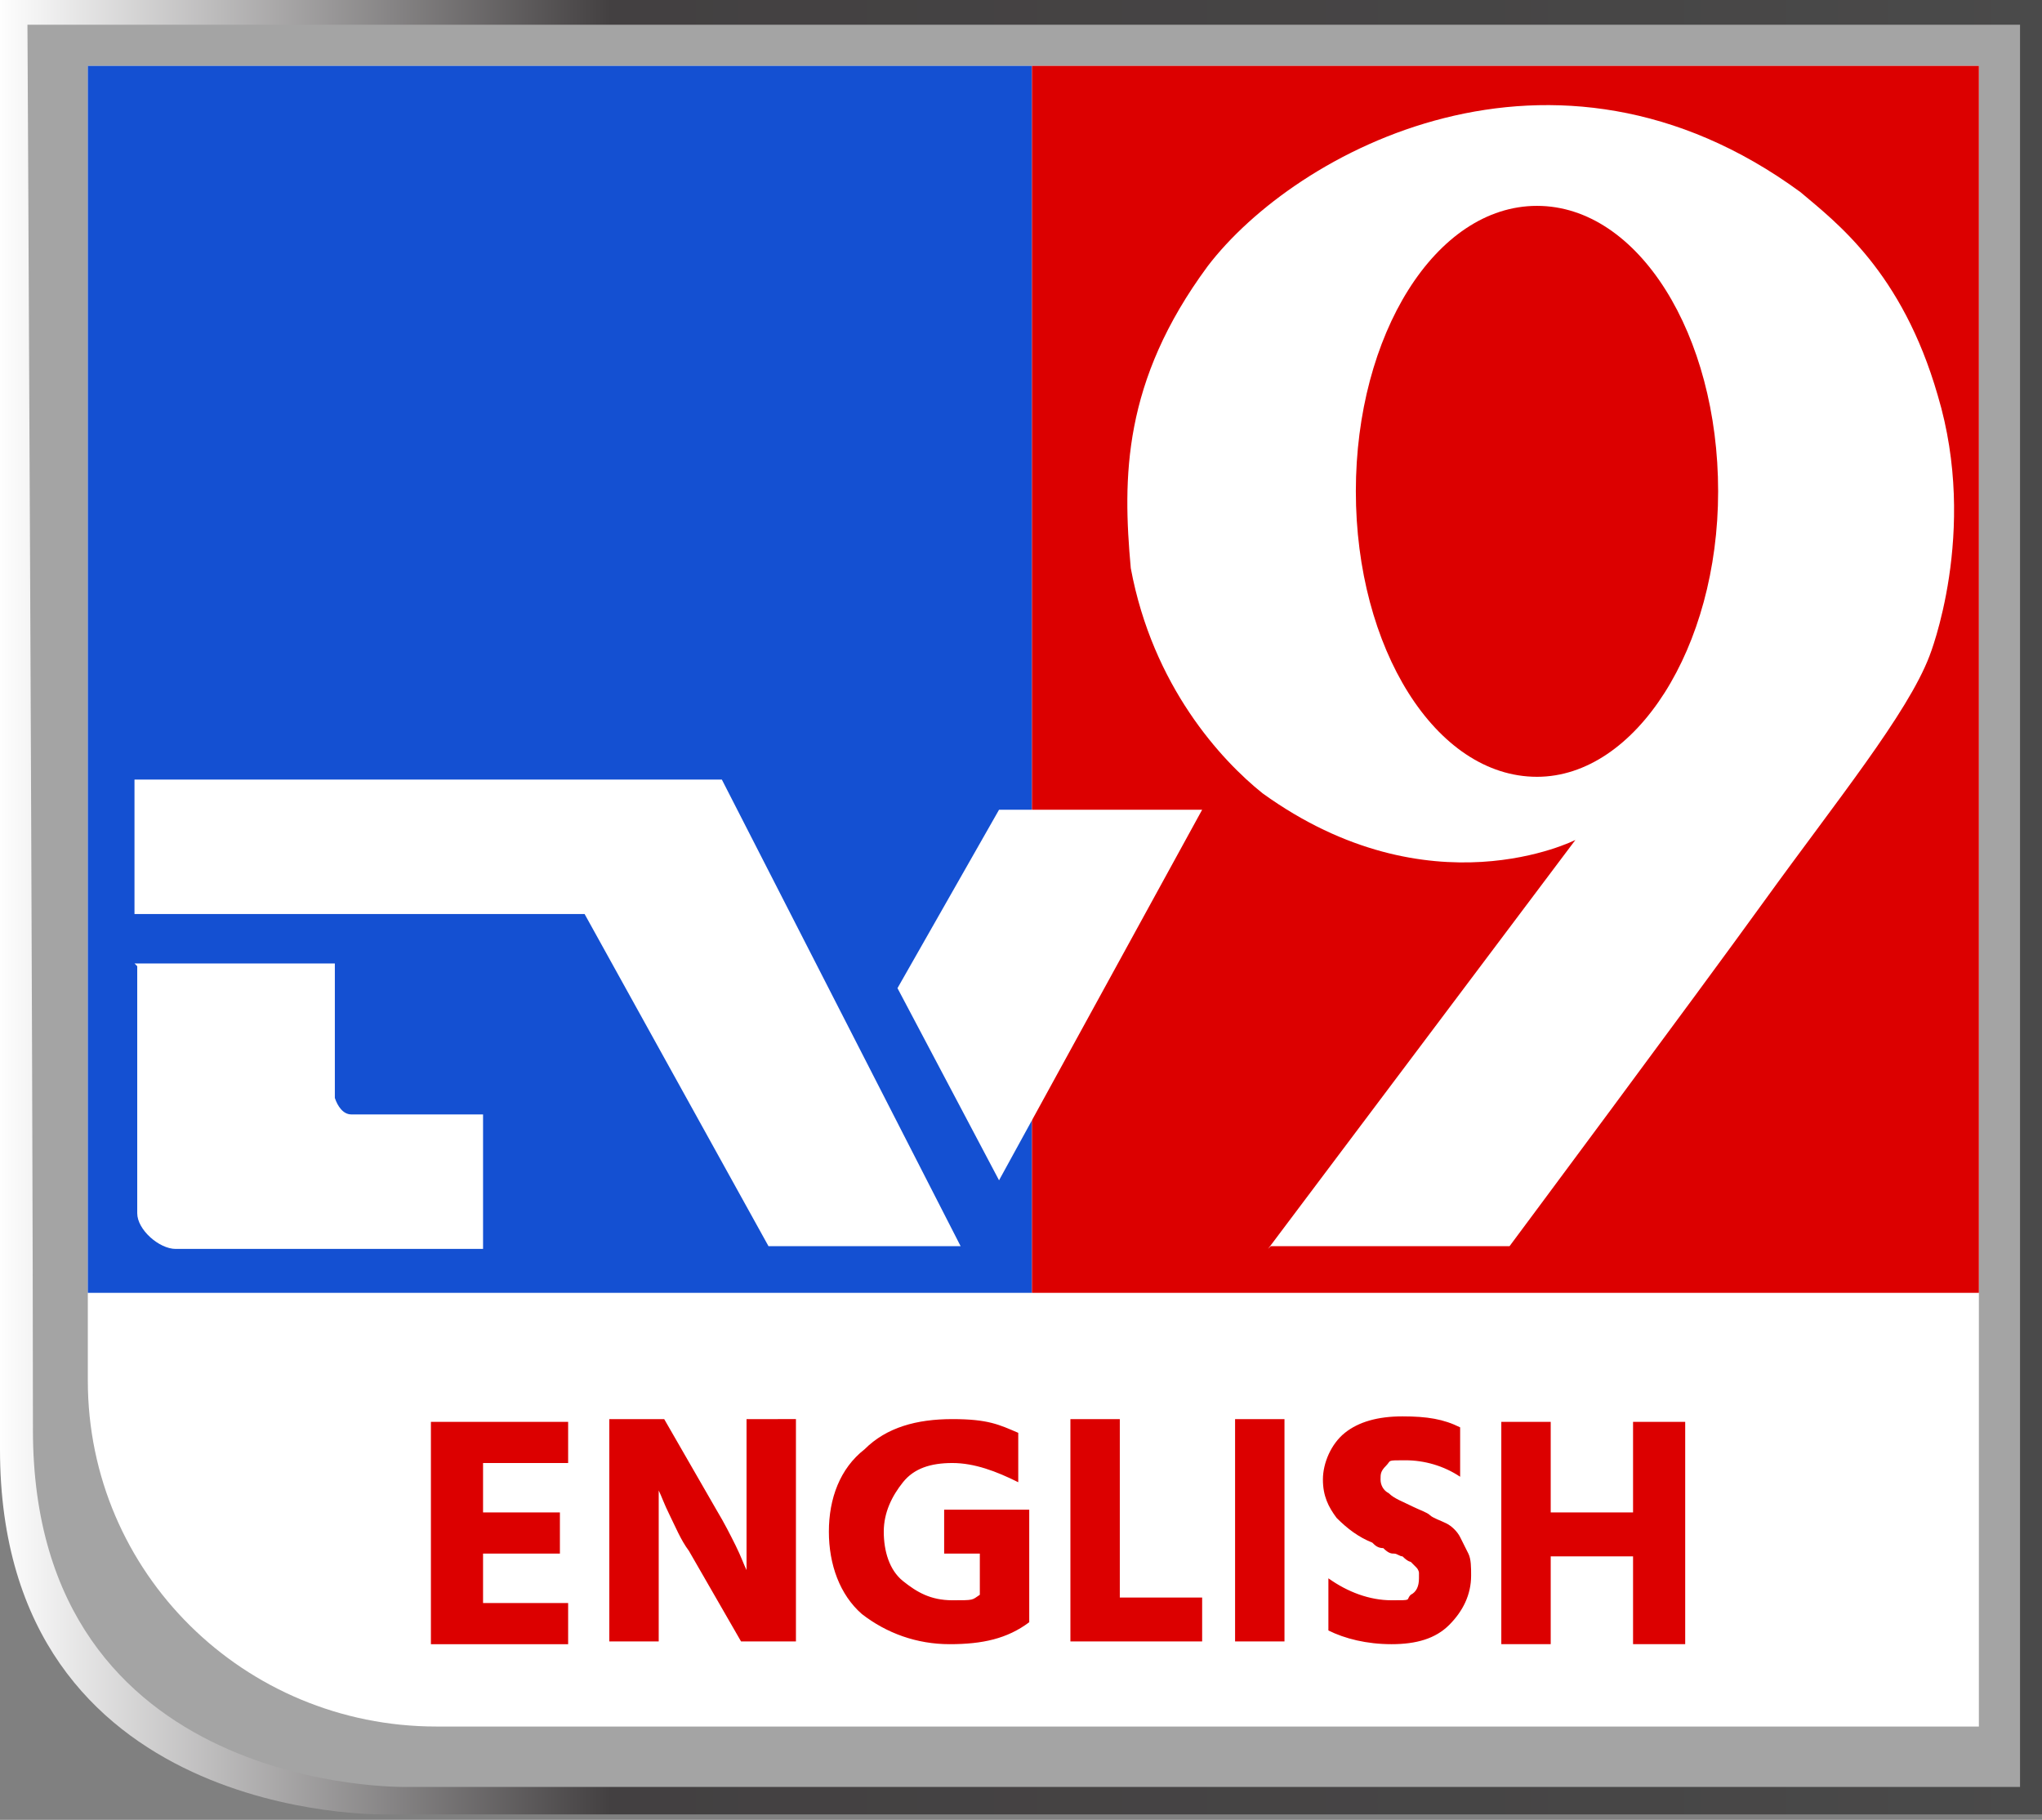
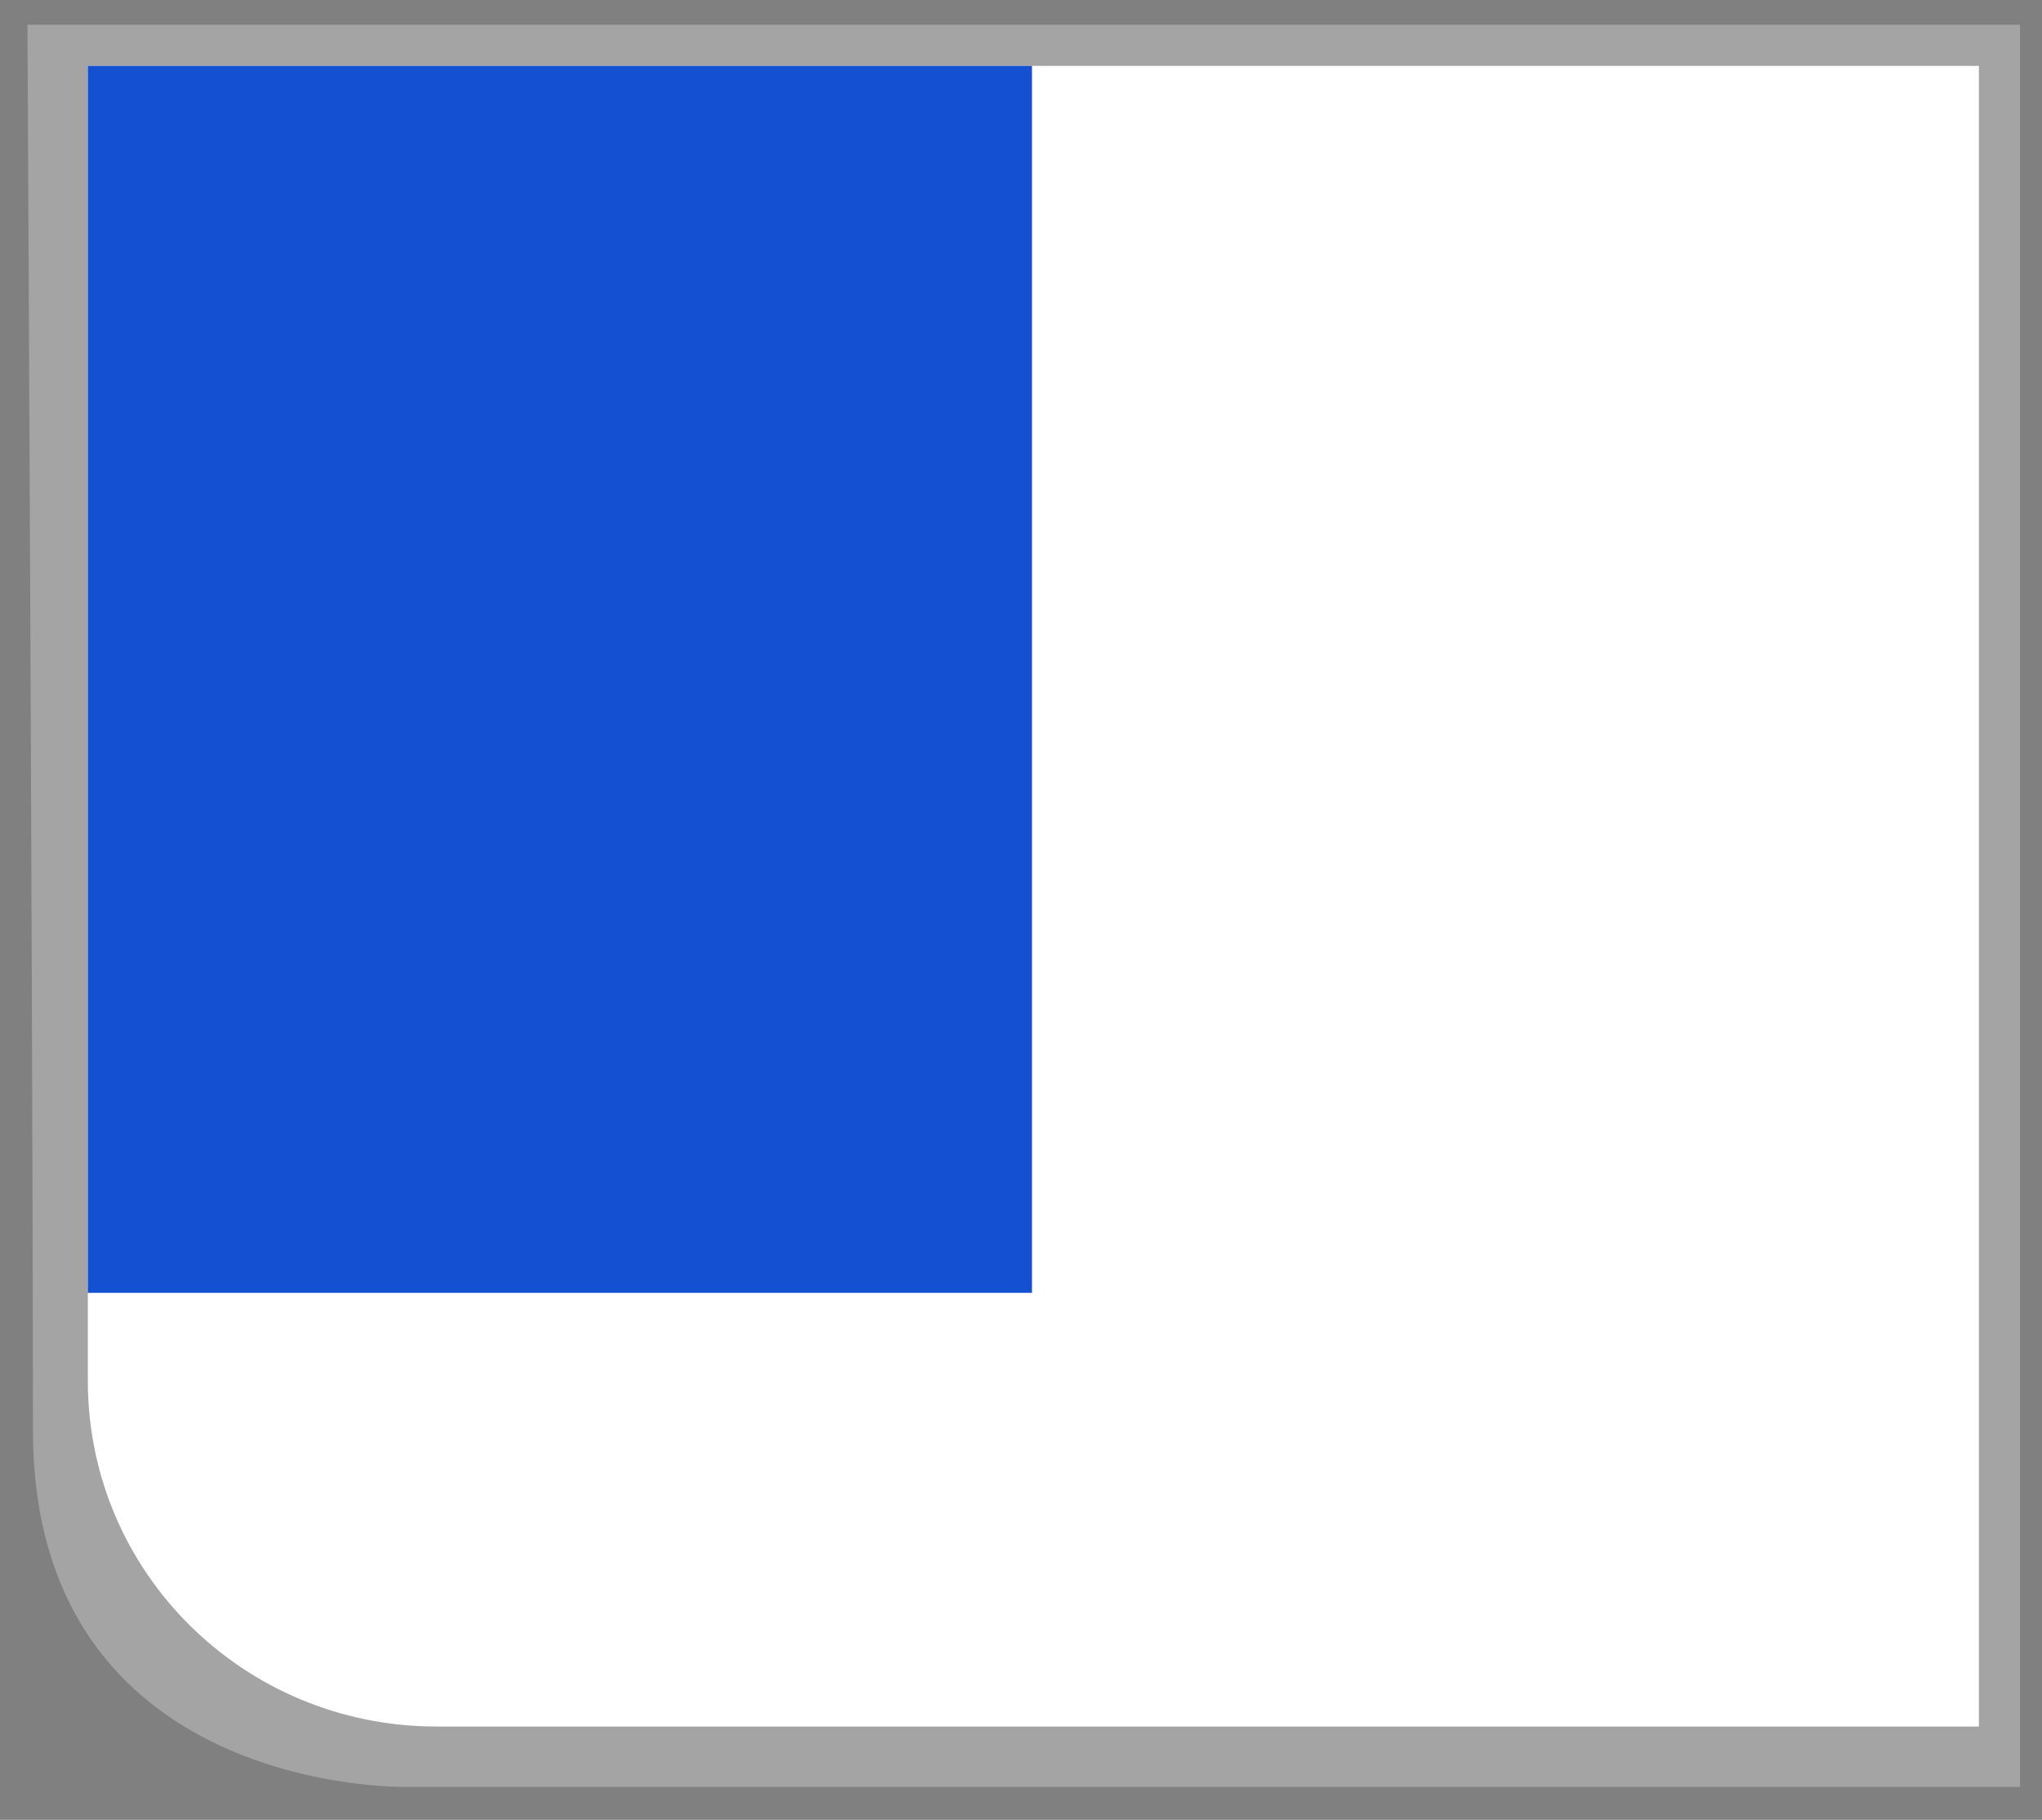
<svg xmlns="http://www.w3.org/2000/svg" id="Layer_1" data-name="Layer 1" version="1.1" viewBox="0 0 74.4 66.3">
  <rect x="0" y="0" width="74.4" height="66.3" fill="#808080" stroke="none" />
  <defs>
    <linearGradient id="linear-gradient" x1="-.1" y1="33.7" x2="74.4" y2="33.7" gradientTransform="matrix(1 0 0 -1 0 66.7)" gradientUnits="userSpaceOnUse">
      <stop offset="0" stop-color="#fff" />
      <stop offset=".3" stop-color="#434041" />
      <stop offset=".8" stop-color="#474646" />
      <stop offset="1" stop-color="#4a4a4a" />
    </linearGradient>
    <style>
            .cls-3,.cls-5{stroke-width:0}.cls-3{fill:#dc0000}.cls-5{fill:#fff}
        </style>
  </defs>
-   <path d="M-.1 0h74.5v66.1H14S0 66.4 0 52.8-.1-.2-.1 0Z" style="stroke-width:0;fill:url(#linear-gradient)" />
  <path d="M1 .9h72.6v64.2H14.8s-13.6.3-13.6-13S1 .7 1 .9Z" style="fill:#a4a4a4;stroke-width:0" />
  <path class="cls-5" d="M72.2 62.9H15.9c-7 0-12.7-5.6-12.7-12.6V2.4h68.9v60.5Z" />
  <path d="M37.7 2.4H3.2v44.7h34.4V2.4Z" style="fill:#1450d2;stroke-width:0" />
-   <path class="cls-3" d="M72.1 2.4H37.6v44.7h34.5V2.4Z" />
-   <path class="cls-5" d="M5 35.2v9c0 .6.8 1.3 1.4 1.3h11.2v-4.9h-4.8c-.3 0-.5-.3-.6-.6v-4.9H4.9Z" />
-   <path class="cls-5" d="M4.9 28.4h21.4l8.7 17h-7l-6.7-12.1H4.9v-4.9ZM36.3 29.5h7.5L36.4 43l-3.7-7 3.7-6.5Z" />
  <path class="cls-5" d="m46.2 45.5 11.2-14.9s-5.3 2.7-11.4-1.7c-1.5-1.2-4-3.9-4.8-8.2-.3-3.3-.3-6.8 2.8-11C47.2 5.5 56.6.4 65.6 7c1.3 1.1 3.7 2.9 5 7.4 1.5 5-.3 9.5-.3 9.5-.8 2.1-3.4 5.3-6 8.9S55 45.4 55 45.4h-8.7Z" />
-   <path class="cls-3" d="M56 28.3c3.6 0 6.6-4.7 6.6-10.4S59.7 7.5 56 7.5s-6.6 4.7-6.6 10.4 2.9 10.4 6.6 10.4ZM17.5 58.4h3.2v1.5h-5v-8.1h5v1.5h-3.1v1.8h2.8v1.5h-2.8v1.8ZM22.2 59.8v-8.1h2l1.9 3.3c.3.5.5.9.7 1.3.2.4.3.7.4.9v.3-5.8H29v8.1h-2l-1.9-3.3c-.3-.4-.5-.9-.7-1.3-.2-.4-.3-.7-.4-.9V54v5.8h-1.8ZM37.5 55v4.1c-.8.6-1.7.8-2.9.8s-2.3-.4-3.2-1.1c-.8-.7-1.2-1.8-1.2-3s.4-2.3 1.3-3c.8-.8 1.9-1.1 3.2-1.1s1.7.2 2.4.5V54c-.8-.4-1.6-.7-2.4-.7s-1.4.2-1.8.7c-.4.5-.7 1.1-.7 1.8s.2 1.4.7 1.8 1 .7 1.8.7.7 0 1-.2v-1.5h-1.3V55h3.1ZM40.8 58.2h3v1.6H39v-8.1h1.8v6.5ZM45 59.8v-8.1h1.8v8.1H45ZM53.2 52.1v1.7c-.6-.4-1.3-.6-2-.6s-.5 0-.7.2-.2.3-.2.5.1.4.3.5c.2.2.5.3.9.5.2.1.5.2.6.3s.4.2.6.3c.2.1.4.3.5.5l.3.6c.1.2.1.5.1.8 0 .7-.3 1.3-.8 1.8s-1.2.7-2.1.7-1.7-.2-2.3-.5v-1.9c.7.5 1.5.8 2.3.8s.5 0 .7-.2c.2-.1.3-.3.3-.6v-.2s0-.1-.1-.2l-.2-.2s-.1 0-.3-.2c-.1 0-.2-.1-.3-.1s-.2 0-.4-.2c-.2 0-.3-.1-.4-.2-.5-.2-.9-.5-1.3-.9-.3-.4-.5-.8-.5-1.4s.3-1.3.8-1.7c.5-.4 1.2-.6 2.1-.6s1.5.1 2.1.4ZM59.5 51.8h1.9v8.1h-1.9v-3.2h-3v3.2h-1.8v-8.1h1.8v3.3h3v-3.3Z" />
</svg>